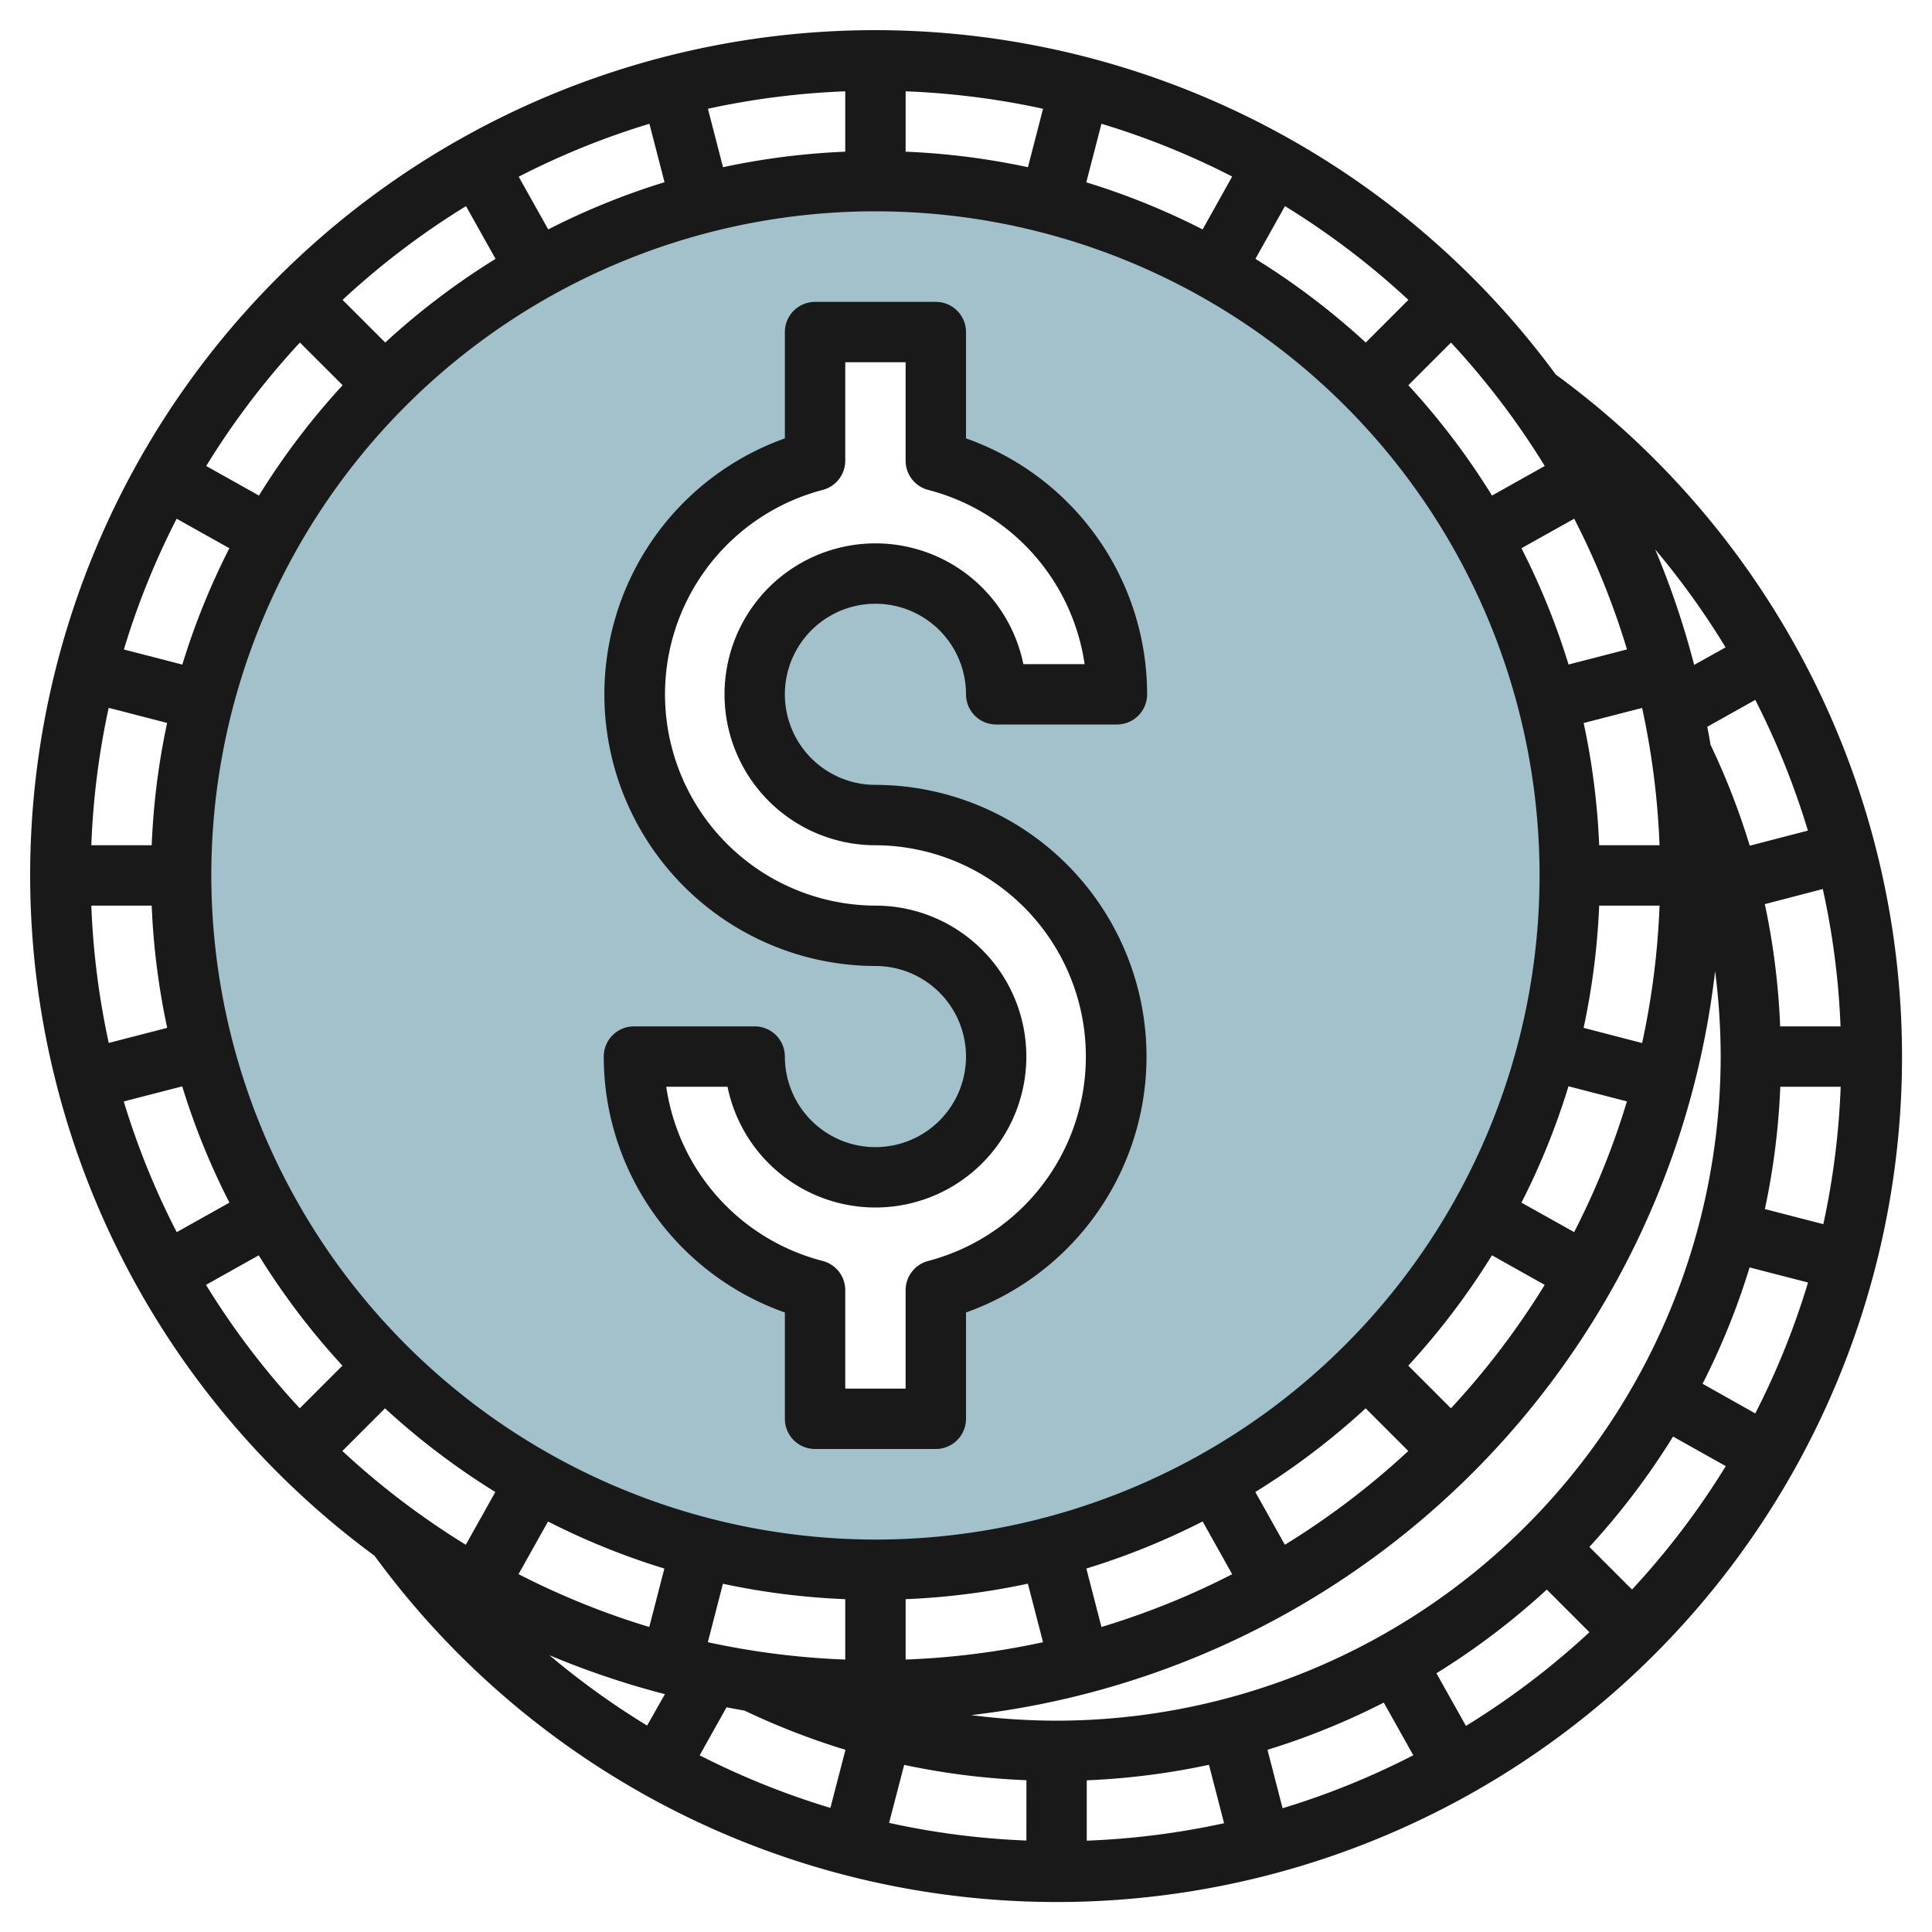
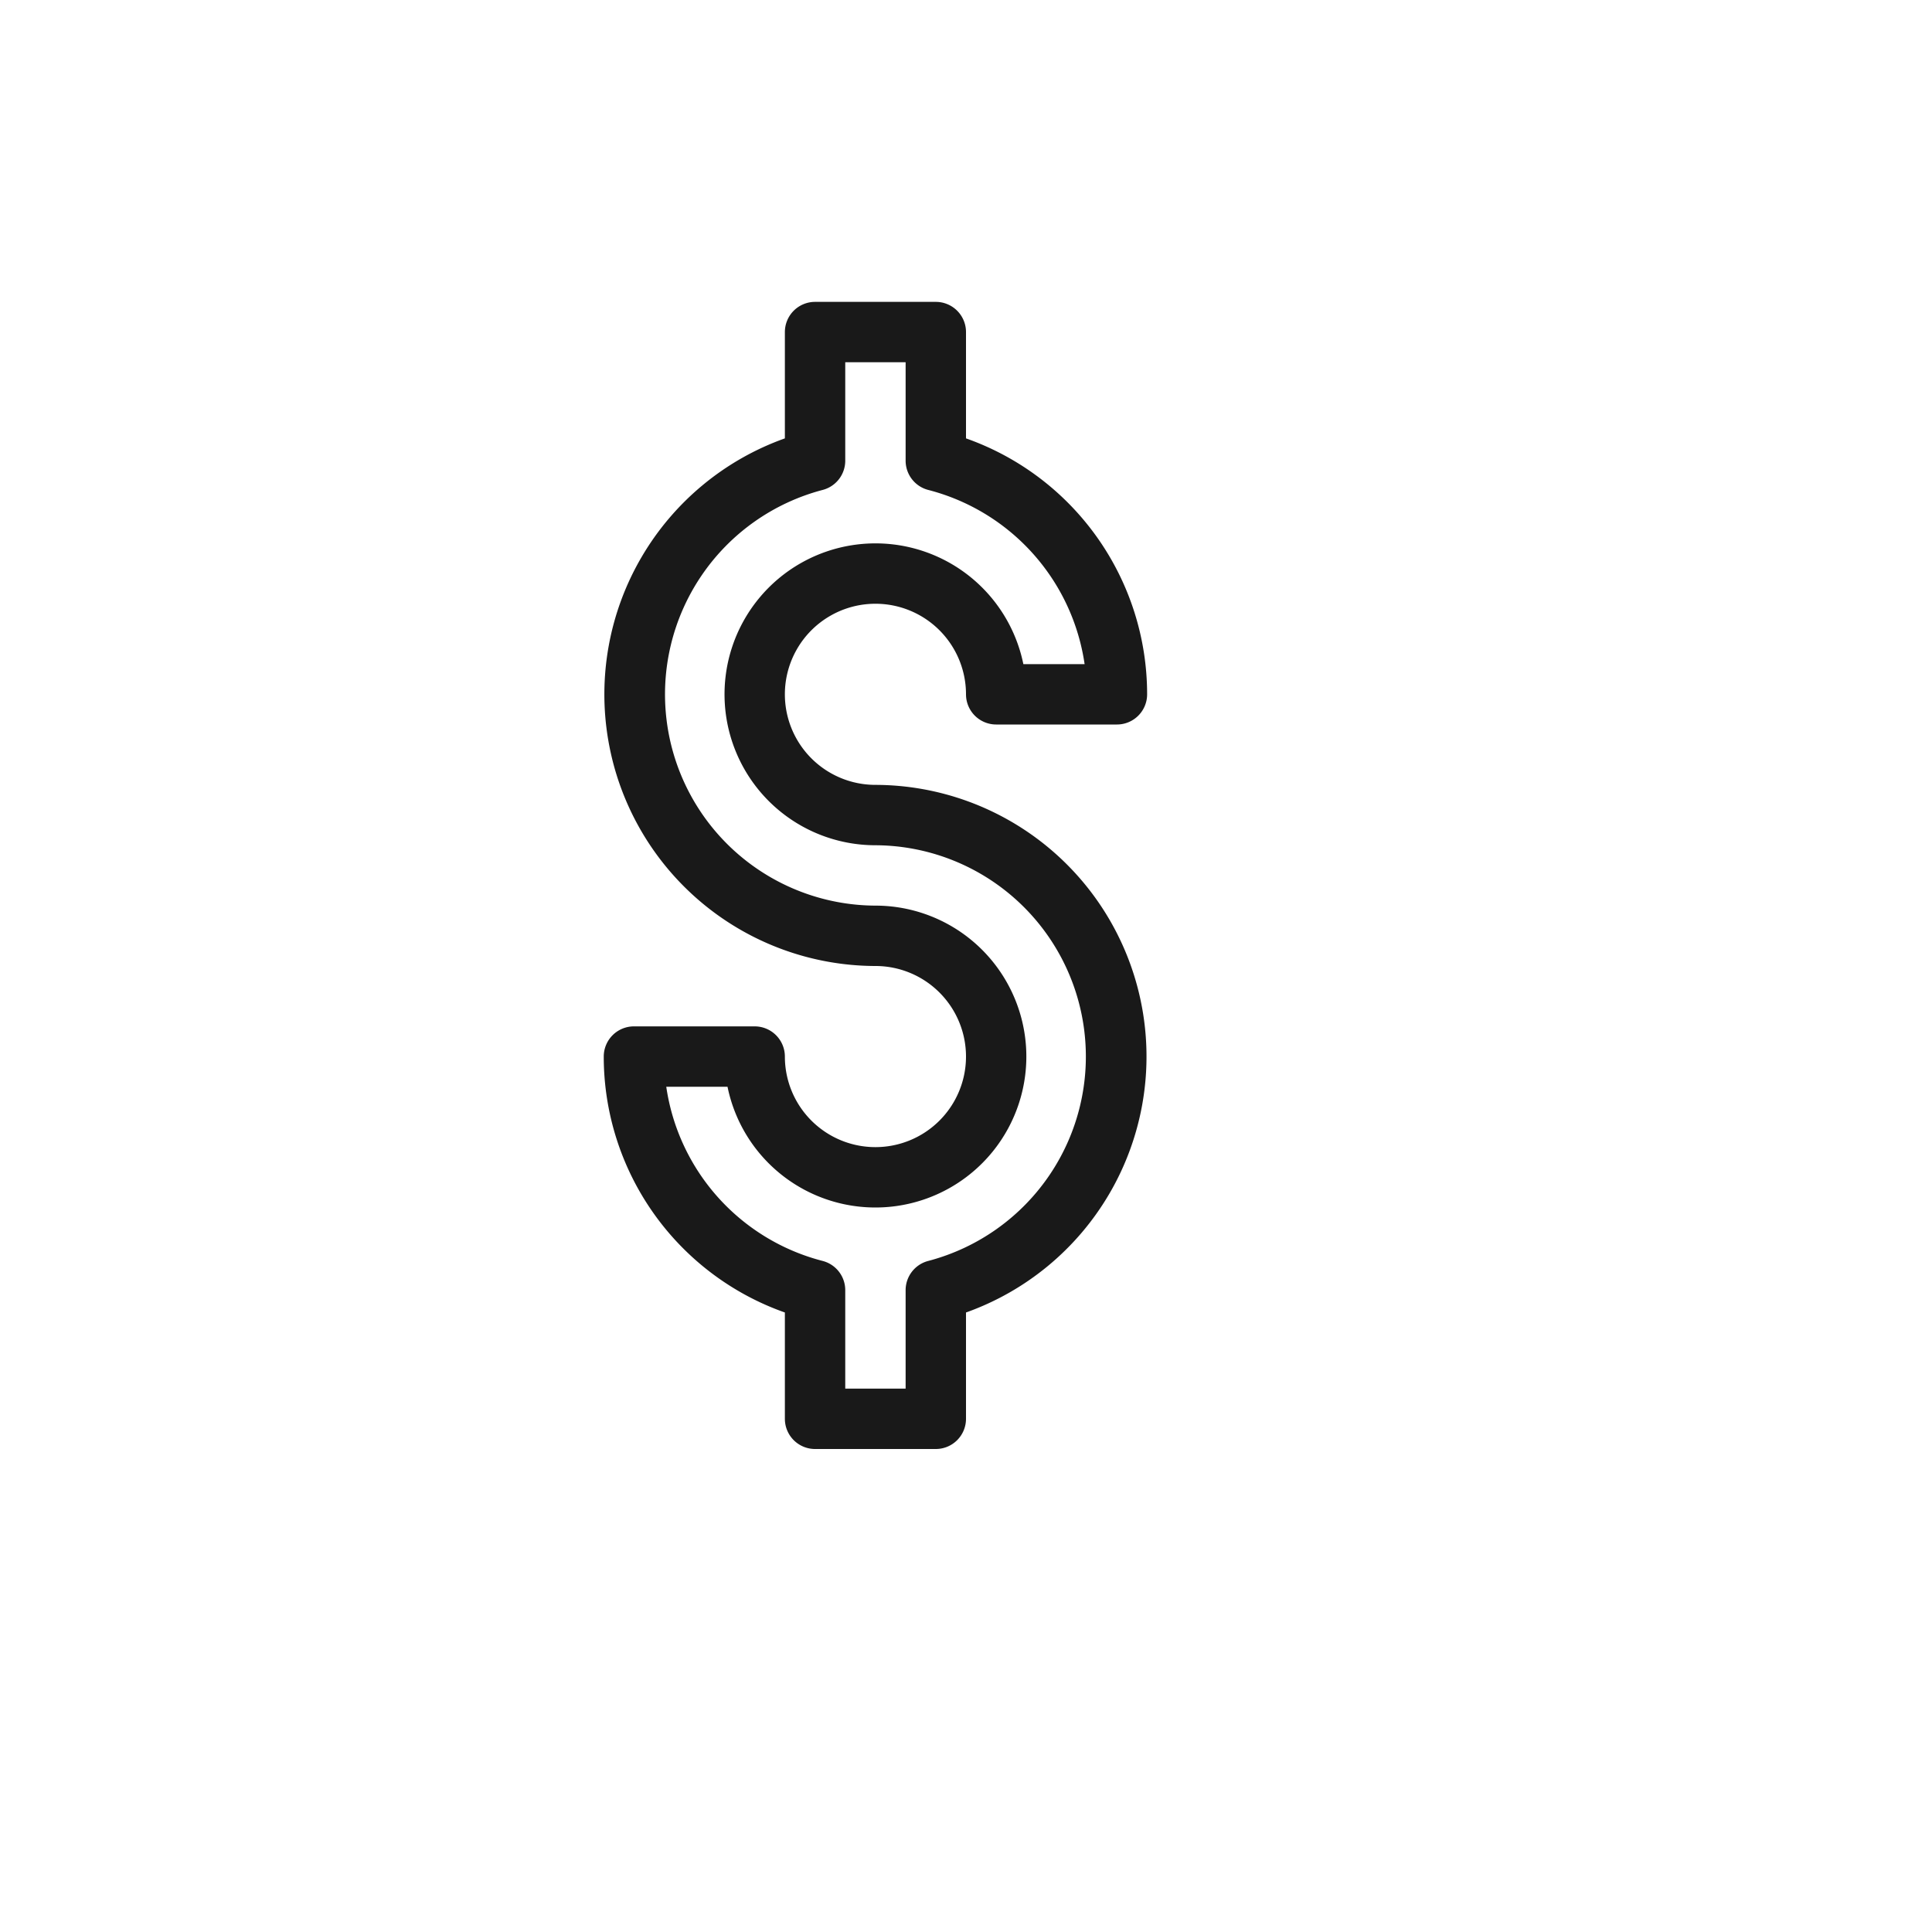
<svg xmlns="http://www.w3.org/2000/svg" id="Layer_3" data-name="Layer 3" viewBox="0 0 64 64" width="512" height="512">
-   <path d="M29,6A23,23,0,1,0,52,29,23,23,0,0,0,29,6Zm0,21a8,8,0,0,1,2,15.738V47H27V42.738A8,8,0,0,1,21,35h4a4,4,0,1,0,4-4,8,8,0,0,1-2-15.738V11h4v4.262A8,8,0,0,1,37,23H33a4,4,0,1,0-4,4Z" style="fill:#a3c1ca" />
  <path d="M29,20a3,3,0,0,1,3,3,1,1,0,0,0,1,1h4a1,1,0,0,0,1-1,8.991,8.991,0,0,0-6-8.478V11a1,1,0,0,0-1-1H27a1,1,0,0,0-1,1v3.522A9,9,0,0,0,29,32a3,3,0,1,1-3,3,1,1,0,0,0-1-1H21a1,1,0,0,0-1,1,8.991,8.991,0,0,0,6,8.478V47a1,1,0,0,0,1,1h4a1,1,0,0,0,1-1V43.478A9,9,0,0,0,29,26a3,3,0,0,1,0-6Zm0,8a7,7,0,0,1,1.75,13.77,1,1,0,0,0-.75.968V46H28V42.738a1,1,0,0,0-.75-.968A7,7,0,0,1,22.071,36H24.1A5,5,0,1,0,29,30a7,7,0,0,1-1.75-13.77,1,1,0,0,0,.75-.968V12h2v3.262a1,1,0,0,0,.75.968A7,7,0,0,1,35.929,22H33.9A5,5,0,1,0,29,28Z" style="fill:#191919" />
-   <path d="M51.537,12.407a27.989,27.989,0,1,0-39.13,39.13,28,28,0,1,0,39.13-39.13ZM50.4,39.839a23.807,23.807,0,0,0,1.558-3.854l1.936.5a25.779,25.779,0,0,1-1.748,4.33Zm.77,2.724a26.077,26.077,0,0,1-3.106,4.089l-1.413-1.413a24.171,24.171,0,0,0,2.772-3.655Zm1.289-8.514A23.974,23.974,0,0,0,52.975,30h2a26.031,26.031,0,0,1-.578,4.552ZM52.975,28a23.974,23.974,0,0,0-.514-4.049l1.936-.5A26.031,26.031,0,0,1,54.975,28Zm-.827-10.817a25.779,25.779,0,0,1,1.748,4.33l-1.936.5A23.807,23.807,0,0,0,50.4,18.161Zm-4.082-5.835a26.077,26.077,0,0,1,3.106,4.089l-1.747.979a24.171,24.171,0,0,0-2.772-3.655Zm-5.5-4.52a26.077,26.077,0,0,1,4.089,3.106l-1.413,1.413a24.171,24.171,0,0,0-3.655-2.772ZM36.487,4.1a25.779,25.779,0,0,1,4.33,1.748L39.839,7.6A23.807,23.807,0,0,0,35.985,6.04ZM30,3.025a26.031,26.031,0,0,1,4.552.578l-.5,1.936A23.974,23.974,0,0,0,30,5.025Zm-2,0v2a23.974,23.974,0,0,0-4.049.514l-.5-1.936A26.031,26.031,0,0,1,28,3.025ZM21.513,4.1l.5,1.936A23.807,23.807,0,0,0,18.161,7.6l-.978-1.746A25.779,25.779,0,0,1,21.513,4.1ZM15.437,6.828l.979,1.747a24.171,24.171,0,0,0-3.655,2.772L11.348,9.934A26.077,26.077,0,0,1,15.437,6.828Zm-5.5,4.52,1.413,1.413a24.171,24.171,0,0,0-2.772,3.655l-1.747-.979A26.077,26.077,0,0,1,9.934,11.348ZM5.852,17.183l1.746.978A23.807,23.807,0,0,0,6.04,22.015l-1.936-.5A25.779,25.779,0,0,1,5.852,17.183ZM3.6,23.448l1.936.5A23.974,23.974,0,0,0,5.025,28h-2A26.031,26.031,0,0,1,3.6,23.448ZM3.025,30h2a23.974,23.974,0,0,0,.514,4.049l-1.936.5A26.031,26.031,0,0,1,3.025,30ZM4.1,36.487l1.936-.5A23.807,23.807,0,0,0,7.6,39.839l-1.746.978A25.779,25.779,0,0,1,4.1,36.487Zm5.83,10.165a26.077,26.077,0,0,1-3.106-4.089l1.747-.979a24.171,24.171,0,0,0,2.772,3.655Zm5.5,4.52a26.077,26.077,0,0,1-4.089-3.106l1.413-1.413a24.171,24.171,0,0,0,3.655,2.772Zm6.006,5.99A26.171,26.171,0,0,1,18.2,54.831a27.935,27.935,0,0,0,3.827,1.29Zm-4.26-5.014.978-1.746a23.807,23.807,0,0,0,3.854,1.558l-.5,1.936A25.779,25.779,0,0,1,17.183,52.148Zm10.332,7.741a26.165,26.165,0,0,1-4.331-1.742l.89-1.59c.2.035.394.075.593.107a23.987,23.987,0,0,0,3.347,1.3ZM23.448,54.4l.5-1.936A23.974,23.974,0,0,0,28,52.975v2A26.031,26.031,0,0,1,23.448,54.4ZM7,29A22,22,0,1,1,29,51,22.025,22.025,0,0,1,7,29ZM46.652,48.066a26.077,26.077,0,0,1-4.089,3.106l-.979-1.747a24.171,24.171,0,0,0,3.655-2.772Zm-5.835,4.082a25.779,25.779,0,0,1-4.33,1.748l-.5-1.936A23.807,23.807,0,0,0,39.839,50.4ZM34.552,54.4A26.031,26.031,0,0,1,30,54.975v-2a23.974,23.974,0,0,0,4.049-.514ZM34,60.97a25.753,25.753,0,0,1-4.548-.585l.5-1.921a23.934,23.934,0,0,0,4.05.508Zm-1.828-4.155A28.046,28.046,0,0,0,56.815,32.172,22.275,22.275,0,0,1,57,35,22.025,22.025,0,0,1,35,57,22.275,22.275,0,0,1,32.172,56.815ZM36,60.975v-2a23.974,23.974,0,0,0,4.049-.514l.5,1.936A26.031,26.031,0,0,1,36,60.975ZM42.487,59.9l-.5-1.936A23.858,23.858,0,0,0,45.839,56.4l.978,1.745A25.779,25.779,0,0,1,42.487,59.9Zm6.076-2.724-.979-1.747a24.171,24.171,0,0,0,3.655-2.772l1.413,1.413A26.077,26.077,0,0,1,48.563,57.172Zm5.5-4.52-1.413-1.413a24.171,24.171,0,0,0,2.772-3.655l1.747.979A26.077,26.077,0,0,1,54.066,52.652Zm4.082-5.835L56.4,45.839a23.858,23.858,0,0,0,1.557-3.854l1.936.5A25.779,25.779,0,0,1,58.148,46.817ZM60.4,40.552l-1.936-.5A23.974,23.974,0,0,0,58.975,36h2A26.031,26.031,0,0,1,60.4,40.552ZM60.97,34h-2a23.934,23.934,0,0,0-.508-4.05l1.921-.5A25.753,25.753,0,0,1,60.97,34Zm-1.081-6.485-1.926.5a23.975,23.975,0,0,0-1.3-3.346c-.031-.2-.071-.4-.107-.594l1.59-.89A26.165,26.165,0,0,1,59.889,27.515Zm-3.768-5.489A27.818,27.818,0,0,0,54.83,18.2a26.086,26.086,0,0,1,2.332,3.245Z" style="fill:#191919" />
</svg>